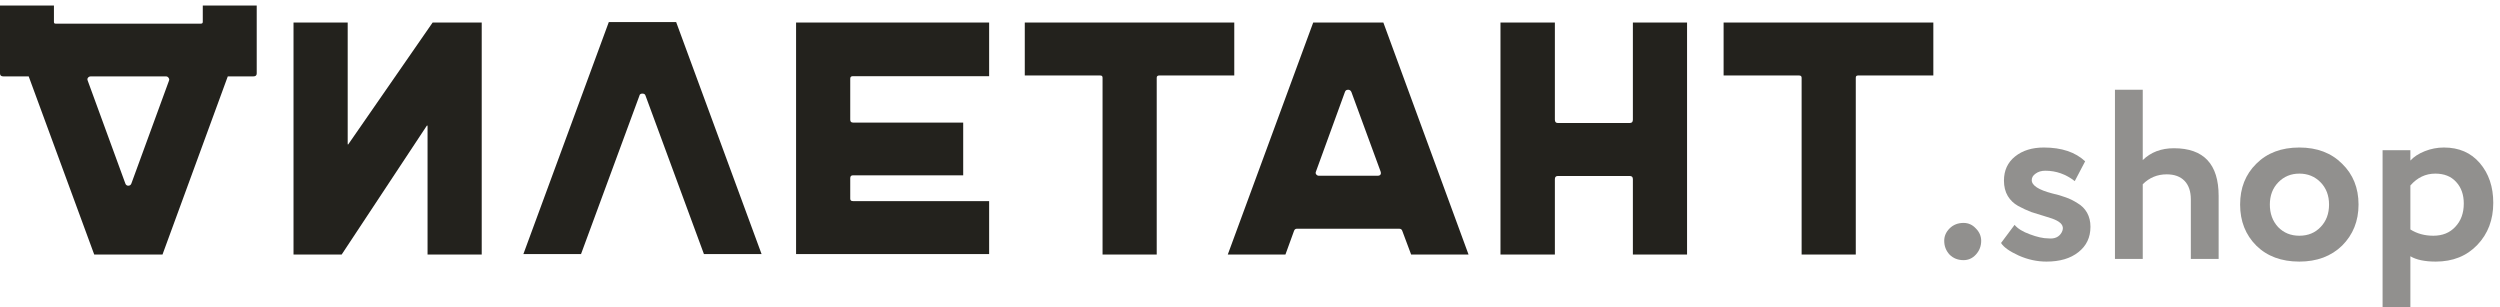
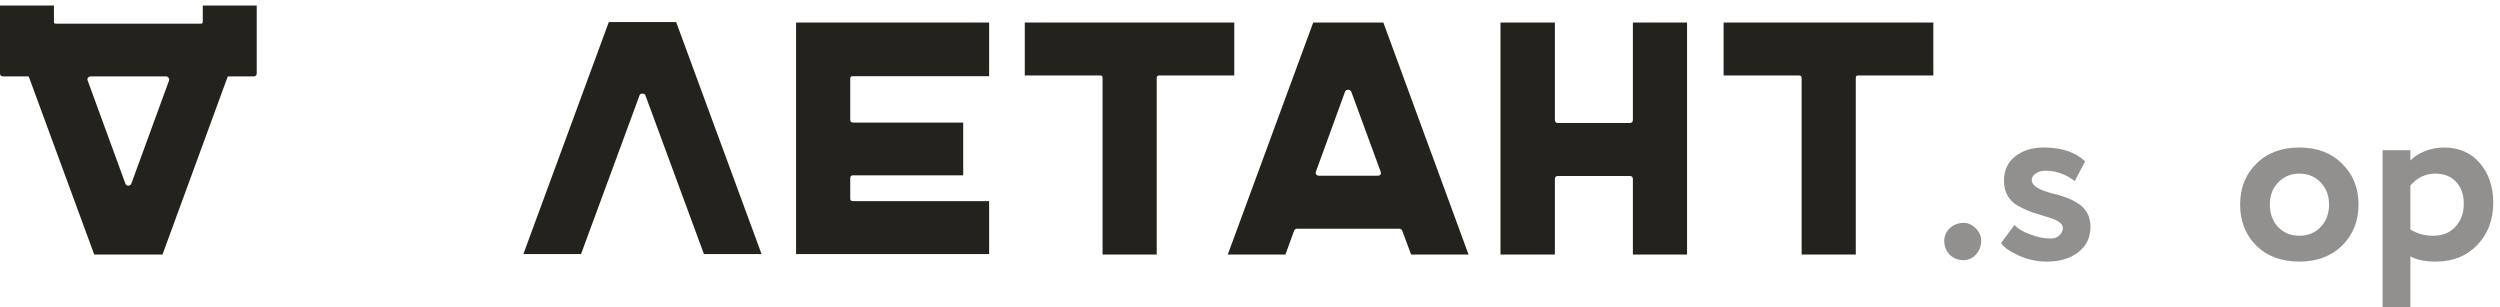
<svg xmlns="http://www.w3.org/2000/svg" width="179" height="22" viewBox="0 0 179 22" fill="none">
  <g clipPath="url(#clip0)">
    <path d="M9.182 1.694H3.994C3.895 1.694 3.862 1.662 3.862 1.565V0.398H0V5.259C0 5.405 0.083 5.47 0.249 5.47H2.055L6.746 18.224H9.182H11.635L16.309 5.47H18.132C18.298 5.47 18.381 5.405 18.381 5.259V0.398H14.519V1.565C14.519 1.662 14.469 1.694 14.37 1.694H9.182ZM9.182 13.297C9.083 13.297 9 13.233 8.967 13.119L6.282 5.778C6.248 5.697 6.248 5.632 6.298 5.567C6.348 5.503 6.414 5.47 6.497 5.47H9.182H11.884C11.966 5.47 12.016 5.503 12.066 5.567C12.116 5.632 12.132 5.697 12.099 5.778L9.414 13.119C9.381 13.233 9.298 13.297 9.182 13.297Z" fill="#23221D" />
-     <path d="M24.895 1.613V10.283C24.895 10.315 24.895 10.332 24.911 10.348C24.928 10.348 24.944 10.332 24.961 10.299L30.977 1.613H34.491V18.224H30.613V9.051C30.613 9.019 30.613 9.003 30.596 8.986C30.58 8.986 30.563 8.986 30.547 9.019L24.464 18.224H21.016V1.613H24.895Z" fill="#23221D" />
    <path d="M54.529 18.192H50.402L46.225 6.864C46.192 6.75 46.126 6.702 45.993 6.702C45.877 6.702 45.794 6.75 45.778 6.864L41.601 18.192H37.474L43.59 1.581H48.413L54.529 18.192Z" fill="#23221D" />
    <path d="M61.076 5.454C60.943 5.454 60.877 5.502 60.877 5.632V8.565C60.877 8.711 60.943 8.776 61.076 8.776H68.965V12.552H61.076C60.943 12.552 60.877 12.617 60.877 12.762V14.221C60.877 14.351 60.943 14.399 61.076 14.399H70.822V18.191H56.999V1.613H70.822V5.454H61.076Z" fill="#23221D" />
    <path d="M88.374 1.613V5.405H83.003C82.887 5.405 82.821 5.454 82.821 5.567V18.224H78.943V5.567C78.943 5.454 78.893 5.405 78.777 5.405H73.374V1.613H88.374Z" fill="#23221D" />
    <path d="M105.147 18.224H101.037L100.406 16.538C100.374 16.425 100.291 16.376 100.175 16.376H92.865C92.766 16.376 92.683 16.425 92.65 16.538L92.037 18.224H87.909L94.026 1.613H99.048L105.147 18.224ZM94.225 12.276C94.191 12.357 94.191 12.422 94.241 12.487C94.291 12.552 94.357 12.584 94.439 12.584H98.633C98.832 12.584 98.915 12.471 98.849 12.276L96.76 6.588C96.71 6.475 96.627 6.426 96.528 6.426C96.412 6.426 96.329 6.475 96.296 6.588L94.225 12.276Z" fill="#23221D" />
    <path d="M120.793 1.613V18.224H116.914V12.827C116.914 12.681 116.848 12.6 116.683 12.6H111.545C111.395 12.6 111.329 12.681 111.329 12.827V18.224H107.434V1.613H111.329V8.565C111.329 8.727 111.395 8.808 111.545 8.808H116.683C116.848 8.808 116.914 8.727 116.914 8.565V1.613H120.793Z" fill="#23221D" />
    <path d="M138.427 1.613V5.405H133.04C132.924 5.405 132.874 5.454 132.874 5.567V18.224H128.996V5.567C128.996 5.454 128.93 5.405 128.814 5.405H123.41V1.613H138.427Z" fill="#23221D" />
  </g>
  <g opacity="0.5">
    <path d="M139.206 17.242C139.206 16.907 139.333 16.613 139.587 16.359C139.852 16.094 140.186 15.961 140.59 15.961C140.936 15.961 141.23 16.094 141.473 16.359C141.726 16.613 141.853 16.907 141.853 17.242C141.853 17.622 141.726 17.951 141.473 18.228C141.23 18.493 140.936 18.626 140.59 18.626C140.186 18.626 139.852 18.493 139.587 18.228C139.333 17.951 139.206 17.622 139.206 17.242Z" fill="#23221D" />
    <path d="M143.483 12.933C143.483 12.206 143.748 11.63 144.279 11.203C144.809 10.776 145.496 10.562 146.338 10.562C147.607 10.562 148.593 10.891 149.297 11.549L148.553 12.968C147.918 12.472 147.214 12.224 146.442 12.224C146.165 12.224 145.934 12.293 145.749 12.431C145.565 12.558 145.473 12.714 145.473 12.899C145.473 13.279 145.963 13.596 146.943 13.85C147.301 13.931 147.618 14.023 147.895 14.127C148.172 14.219 148.455 14.358 148.743 14.542C149.043 14.715 149.274 14.946 149.435 15.234C149.597 15.523 149.677 15.857 149.677 16.238C149.677 16.999 149.389 17.605 148.812 18.055C148.247 18.505 147.486 18.73 146.528 18.73C145.848 18.73 145.184 18.585 144.538 18.297C143.881 17.997 143.46 17.697 143.275 17.397L144.244 16.1C144.463 16.365 144.827 16.59 145.334 16.774C145.853 16.971 146.297 17.069 146.667 17.069C147.116 17.115 147.434 16.971 147.618 16.636C147.803 16.29 147.682 16.007 147.255 15.788C147.082 15.696 146.811 15.598 146.442 15.494C146.084 15.39 145.749 15.286 145.438 15.182C145.138 15.067 144.827 14.923 144.504 14.75C144.192 14.577 143.944 14.34 143.76 14.04C143.575 13.729 143.483 13.36 143.483 12.933Z" fill="#23221D" />
-     <path d="M153.421 18.539H151.431V6.427H153.421V11.462C153.997 10.897 154.742 10.614 155.653 10.614C157.787 10.614 158.854 11.751 158.854 14.023V18.539H156.864V14.283C156.864 13.706 156.714 13.262 156.414 12.95C156.114 12.639 155.687 12.483 155.134 12.483C154.465 12.483 153.894 12.72 153.421 13.193V18.539Z" fill="#23221D" />
    <path d="M161.552 17.588C160.779 16.815 160.392 15.834 160.392 14.646C160.392 13.458 160.779 12.483 161.552 11.722C162.324 10.949 163.351 10.562 164.632 10.562C165.9 10.562 166.921 10.949 167.694 11.722C168.479 12.483 168.871 13.458 168.871 14.646C168.871 15.823 168.479 16.803 167.694 17.588C166.91 18.349 165.889 18.73 164.632 18.73C163.351 18.73 162.324 18.349 161.552 17.588ZM163.126 13.054C162.722 13.47 162.521 14 162.521 14.646C162.521 15.292 162.717 15.829 163.109 16.255C163.513 16.671 164.02 16.878 164.632 16.878C165.254 16.878 165.762 16.671 166.154 16.255C166.558 15.84 166.76 15.304 166.76 14.646C166.76 14 166.558 13.47 166.154 13.054C165.75 12.639 165.243 12.431 164.632 12.431C164.032 12.431 163.53 12.639 163.126 13.054Z" fill="#23221D" />
    <path d="M172.583 22H170.593V10.753H172.583V11.497C172.837 11.22 173.183 10.995 173.621 10.822C174.059 10.649 174.515 10.562 174.988 10.562C176.061 10.562 176.914 10.932 177.549 11.67C178.195 12.42 178.518 13.371 178.518 14.525C178.518 15.736 178.137 16.74 177.376 17.536C176.615 18.332 175.622 18.73 174.4 18.73C173.615 18.73 173.01 18.603 172.583 18.349V22ZM174.365 12.431C173.673 12.431 173.079 12.714 172.583 13.279V16.428C173.056 16.728 173.604 16.878 174.227 16.878C174.884 16.878 175.409 16.665 175.801 16.238C176.205 15.811 176.407 15.258 176.407 14.577C176.407 13.931 176.222 13.412 175.853 13.02C175.496 12.627 175 12.431 174.365 12.431Z" fill="#23221D" />
  </g>
  <defs>
    <clipPath id="clip0">
      <rect width="138.427" height="18.539" fill="white" />
    </clipPath>
  </defs>
</svg>